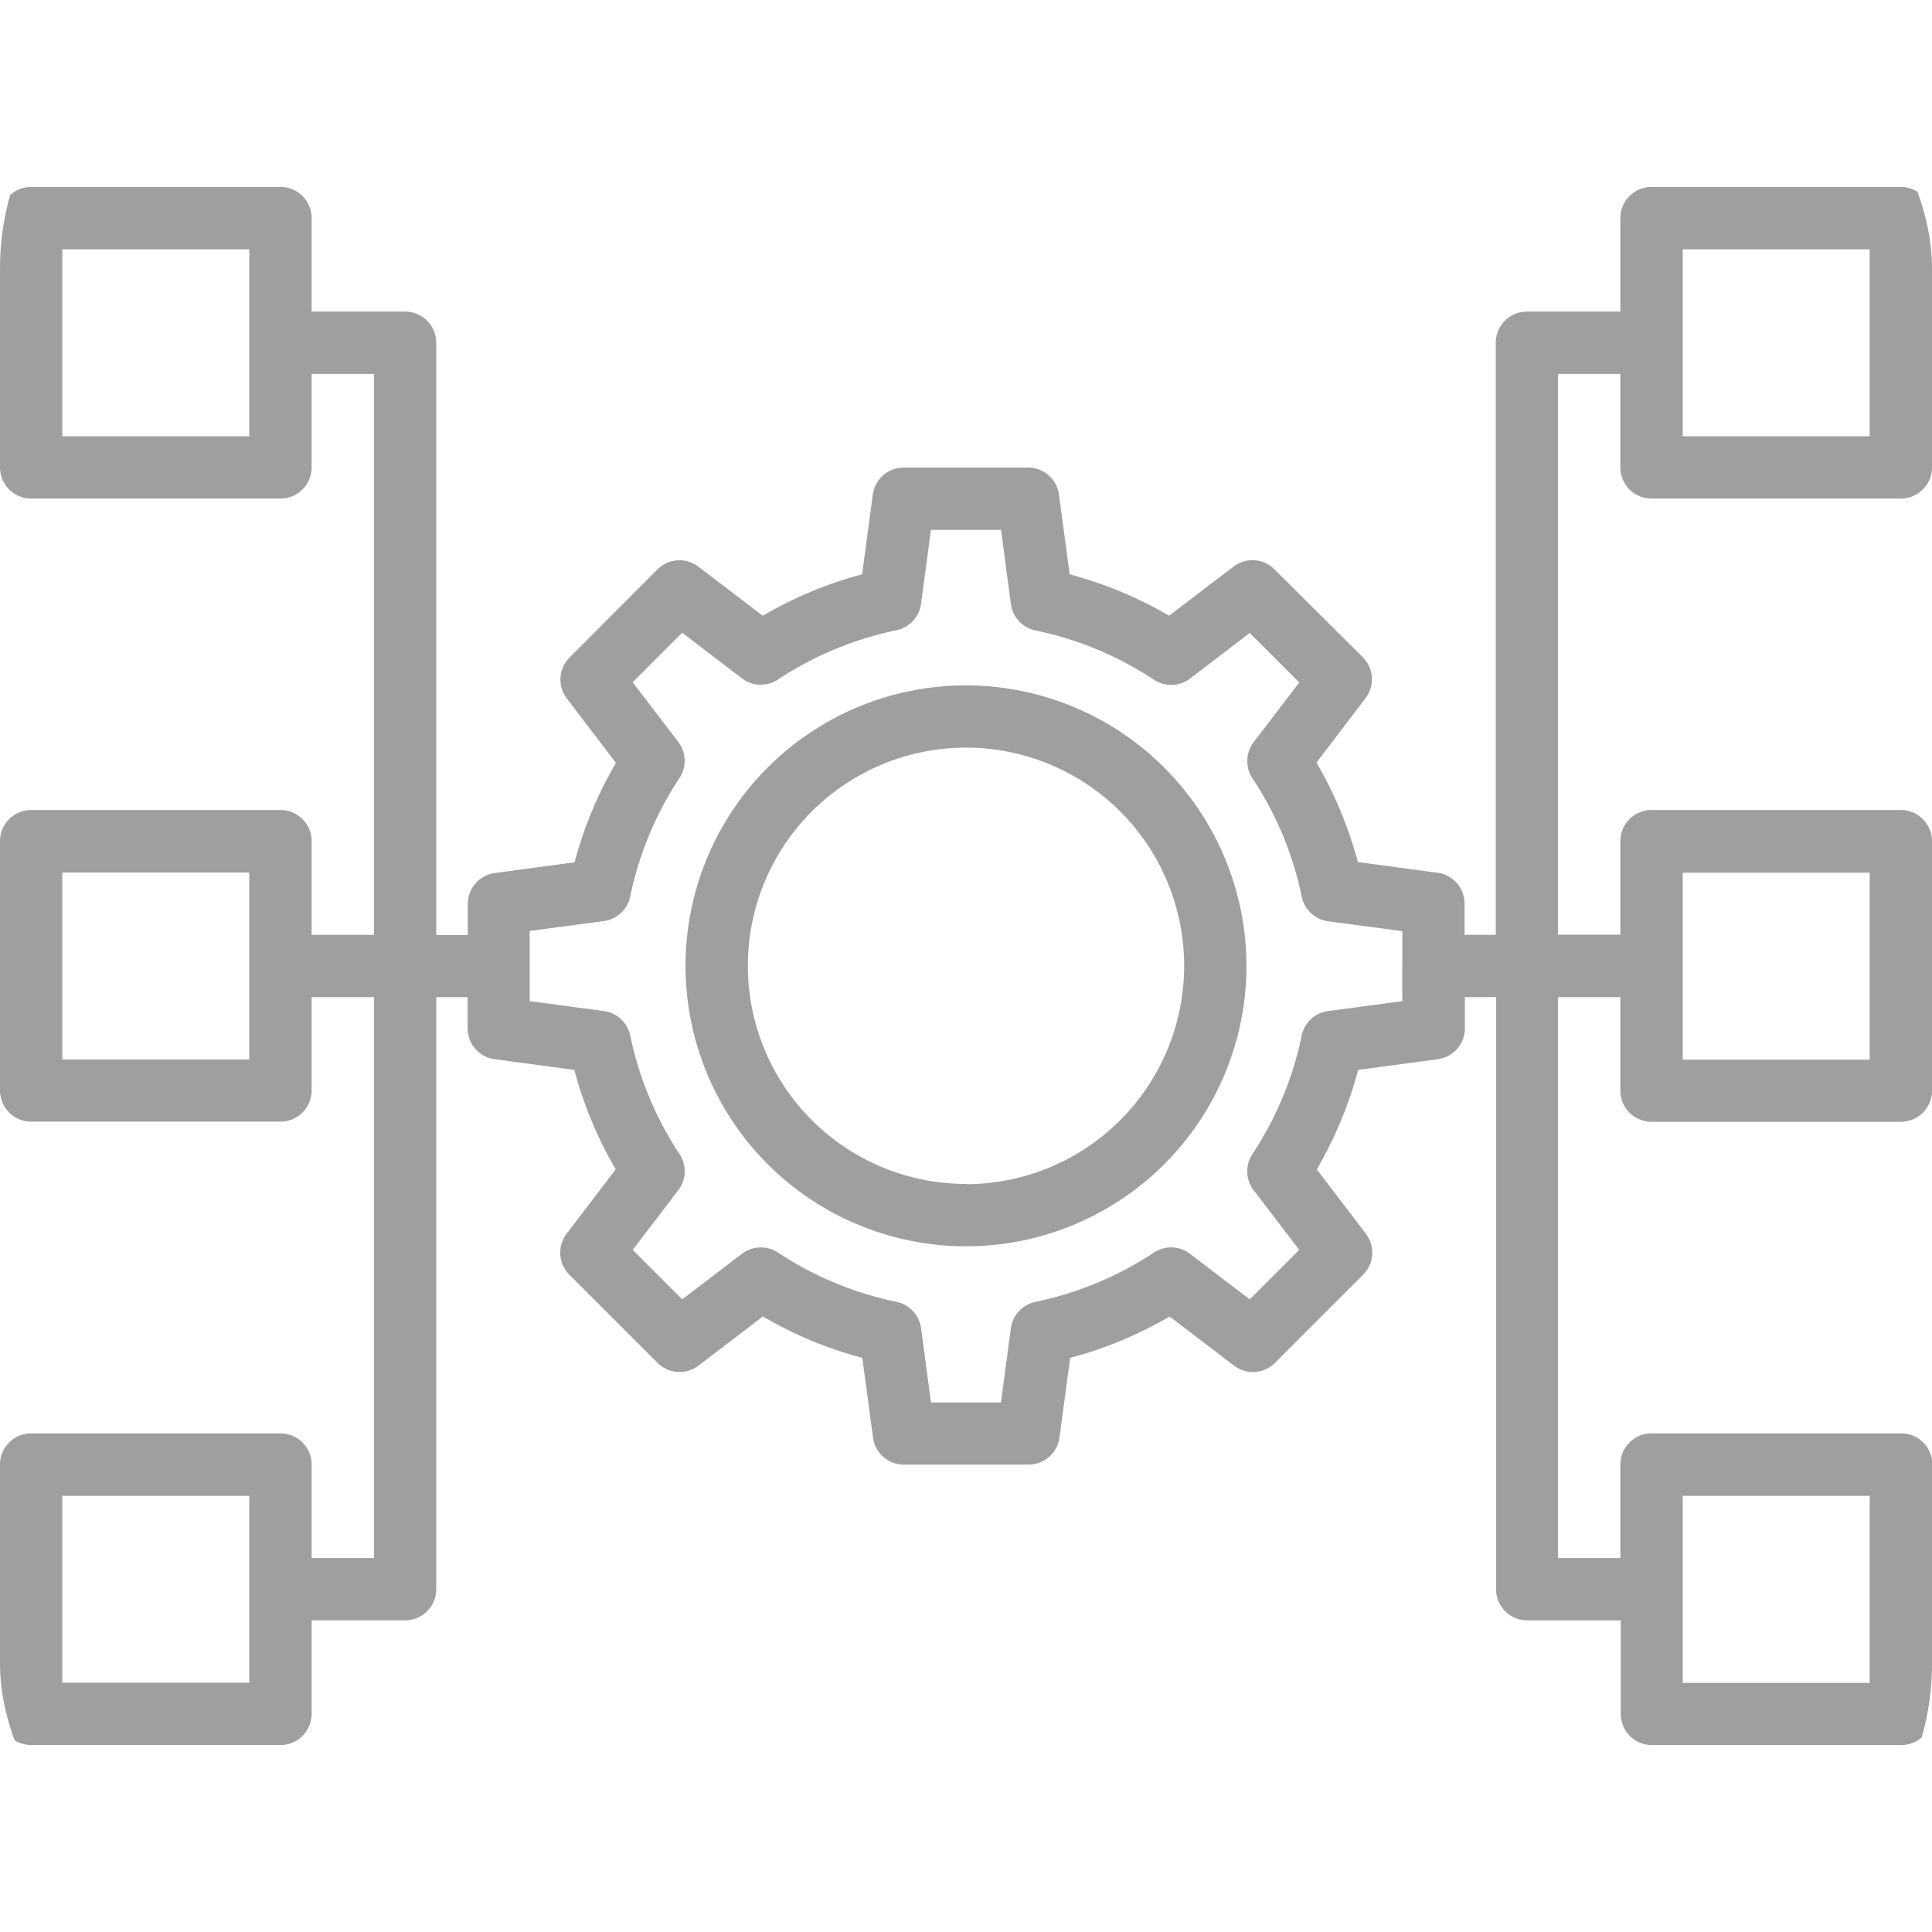
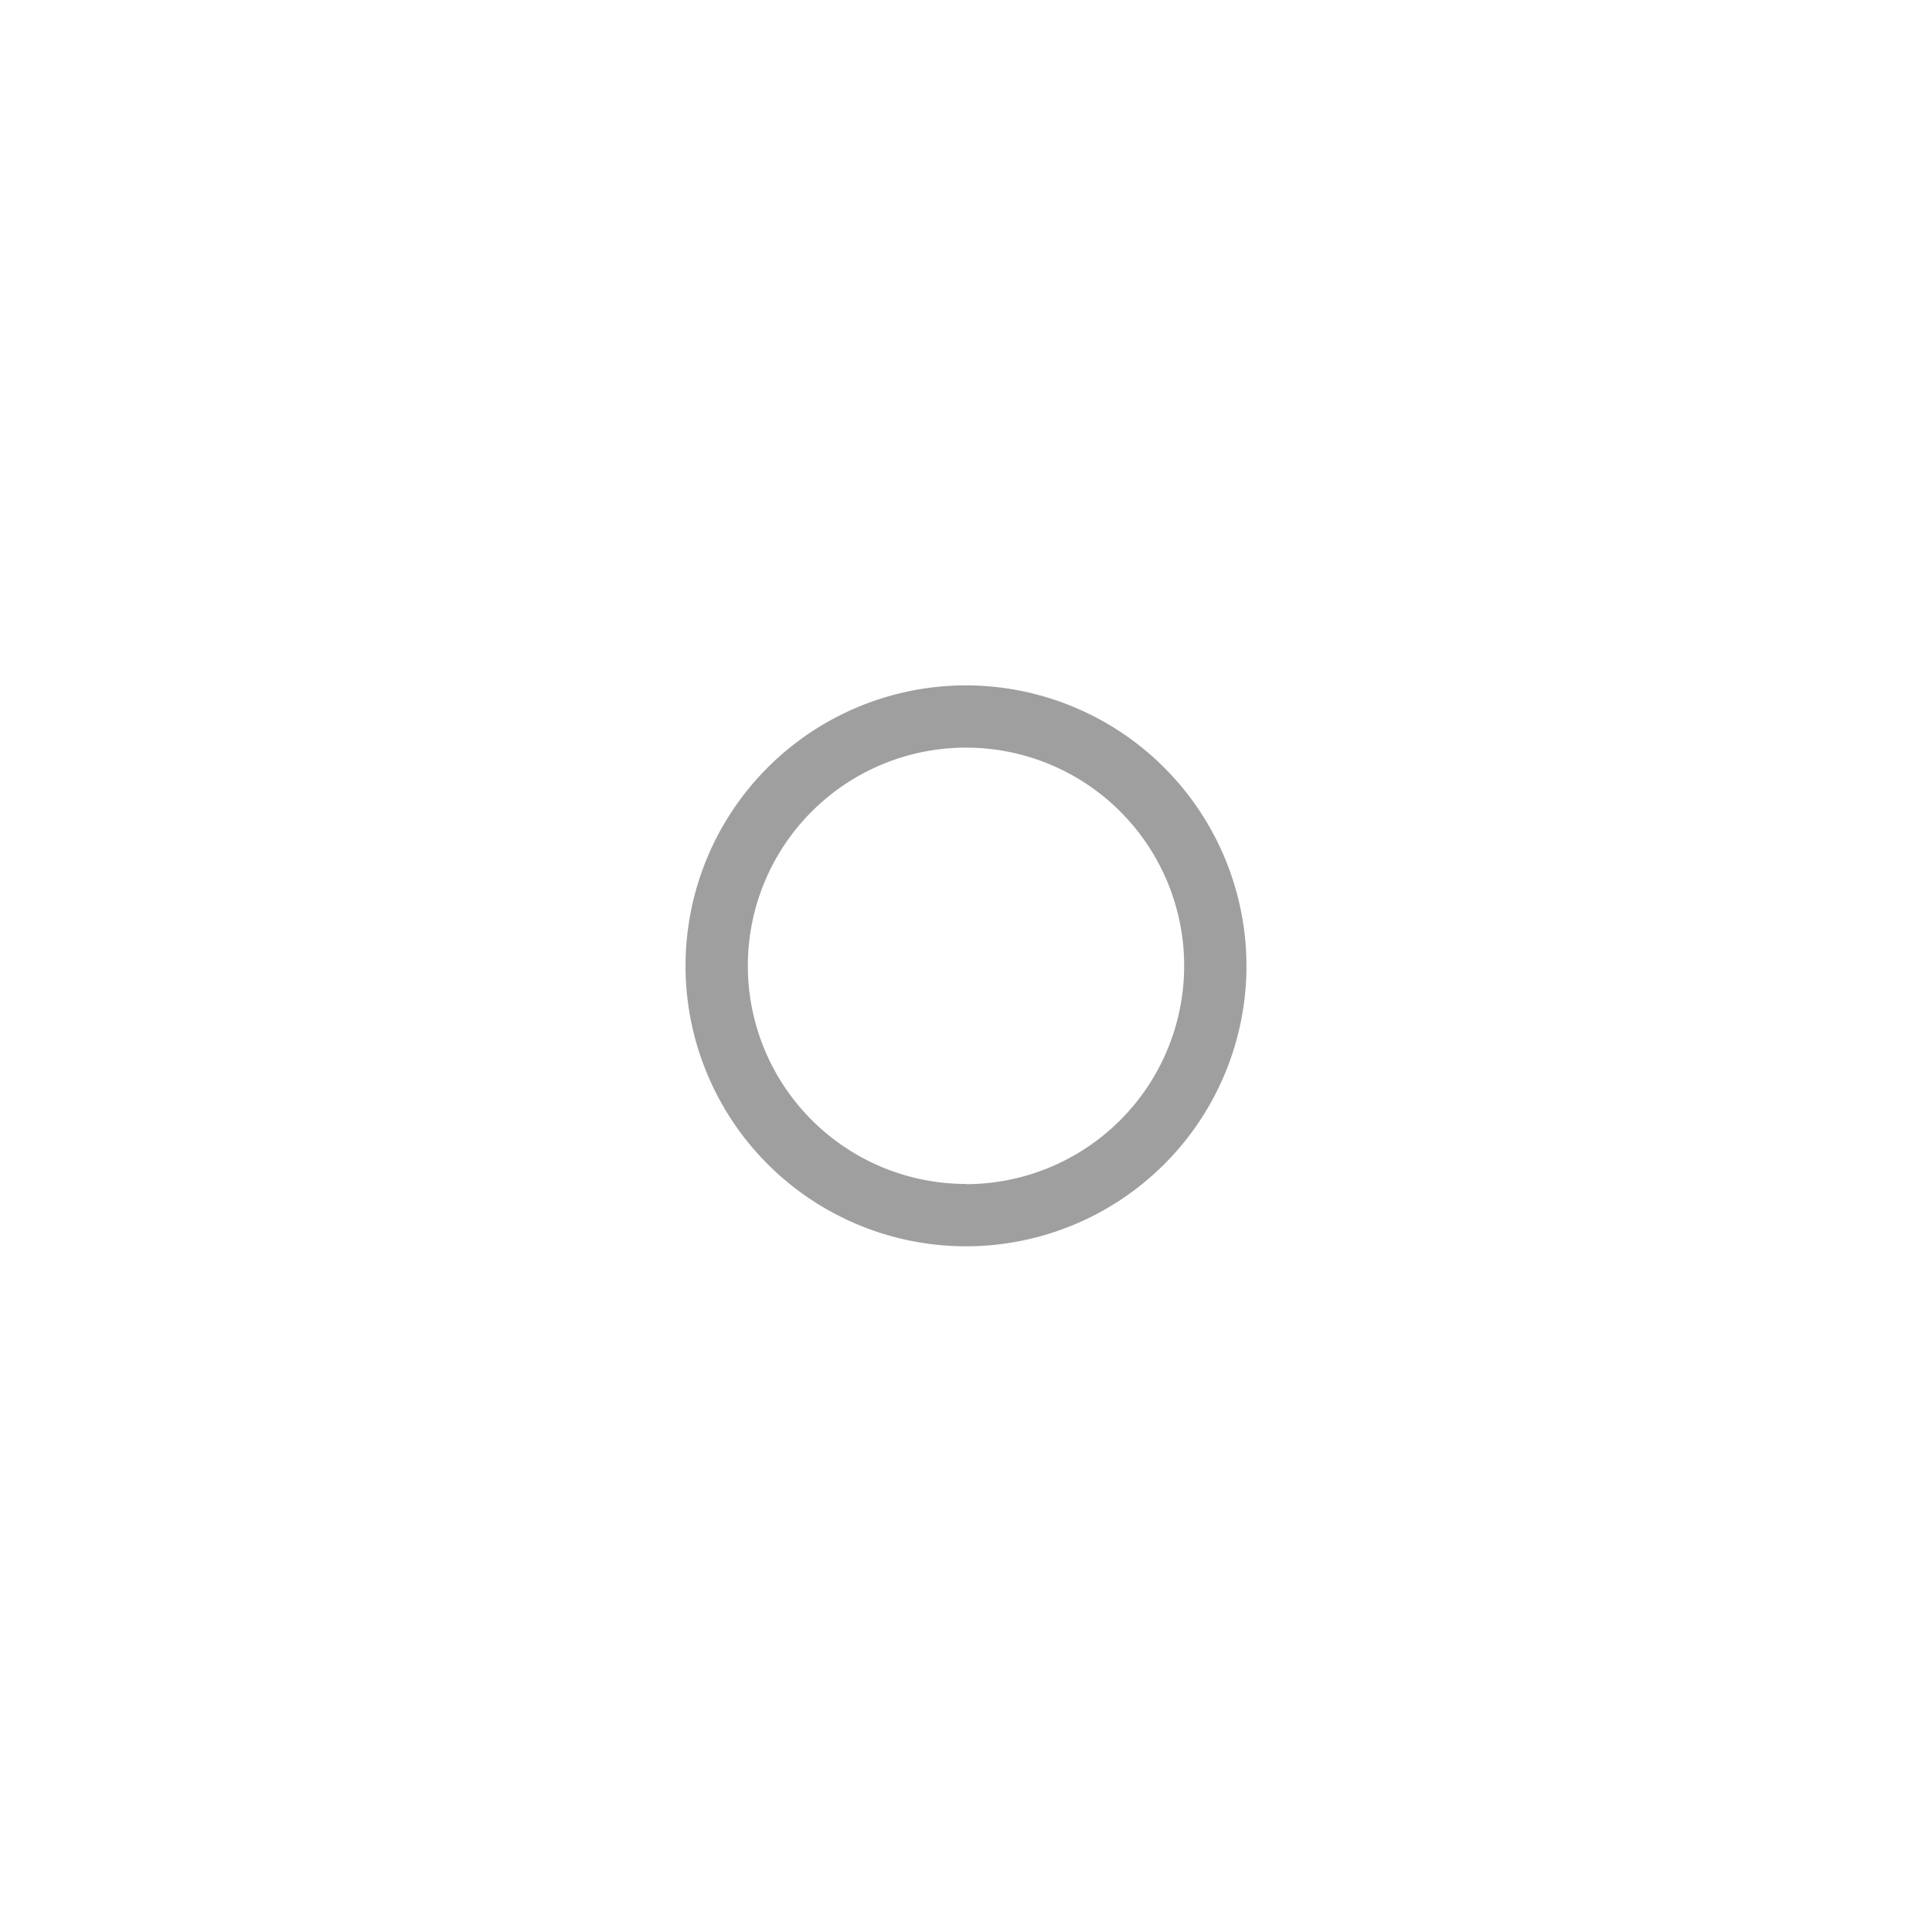
<svg xmlns="http://www.w3.org/2000/svg" width="36" height="36" viewBox="0 0 36 36">
  <defs>
    <clipPath id="clip-path">
      <rect id="frame" width="36" height="36" rx="5" transform="translate(736 170)" fill="#9f9f9f" opacity="0" />
    </clipPath>
  </defs>
  <g id="how_it_works" transform="translate(-736 -170)" clip-path="url(#clip-path)">
    <g id="infrastructure" transform="translate(736 173.484)">
      <path id="Path_822" data-name="Path 822" d="M14.129,8.9a5.226,5.226,0,1,0,5.226,5.226A5.232,5.232,0,0,0,14.129,8.9Zm0,9.29a4.065,4.065,0,1,1,4.065-4.065A4.069,4.069,0,0,1,14.129,18.194Z" transform="translate(3.871 0.387)" fill="#9f9f9f" />
-       <path id="Path_823" data-name="Path 823" d="M31.161,8.516h4.645a.581.581,0,0,0,.581-.581V3.29a.581.581,0,0,0-.581-.581H31.161a.581.581,0,0,0-.581.581V5.032H28.839a.581.581,0,0,0-.581.581V16.645h-.581v-.581a.58.58,0,0,0-.5-.575l-1.489-.2a7.439,7.439,0,0,0-.771-1.853l.915-1.2a.581.581,0,0,0-.051-.763L24.135,9.835a.579.579,0,0,0-.763-.051l-1.2.915a7.483,7.483,0,0,0-1.853-.771l-.2-1.489a.58.58,0,0,0-.575-.5H17.226a.58.58,0,0,0-.575.5l-.2,1.489A7.439,7.439,0,0,0,14.6,10.7l-1.2-.915a.581.581,0,0,0-.763.051L11,11.478a.58.58,0,0,0-.051.763l.915,1.2a7.483,7.483,0,0,0-.771,1.853l-1.489.2a.58.58,0,0,0-.5.575v.581H8.516V5.613a.581.581,0,0,0-.581-.581H6.194V3.29a.581.581,0,0,0-.581-.581H.968a.581.581,0,0,0-.581.581V7.935a.581.581,0,0,0,.581.581H5.613a.581.581,0,0,0,.581-.581V6.194H7.355V16.645H6.194V14.9a.581.581,0,0,0-.581-.581H.968a.581.581,0,0,0-.581.581v4.645a.581.581,0,0,0,.581.581H5.613a.581.581,0,0,0,.581-.581V17.806H7.355V28.258H6.194V26.516a.581.581,0,0,0-.581-.581H.968a.581.581,0,0,0-.581.581v4.645a.581.581,0,0,0,.581.581H5.613a.581.581,0,0,0,.581-.581V29.419H7.935a.581.581,0,0,0,.581-.581V17.806H9.1v.581a.58.58,0,0,0,.5.575l1.489.2a7.439,7.439,0,0,0,.771,1.853l-.915,1.2a.581.581,0,0,0,.051.763l1.643,1.643a.581.581,0,0,0,.763.051l1.2-.915a7.483,7.483,0,0,0,1.853.771l.2,1.489a.58.58,0,0,0,.575.5h2.323a.58.58,0,0,0,.575-.5l.2-1.489a7.439,7.439,0,0,0,1.853-.771l1.2.915a.579.579,0,0,0,.763-.051l1.643-1.643a.58.58,0,0,0,.051-.763l-.915-1.2a7.483,7.483,0,0,0,.771-1.853l1.489-.2a.58.58,0,0,0,.5-.575v-.581h.581V28.839a.581.581,0,0,0,.581.581h1.742v1.742a.581.581,0,0,0,.581.581h4.645a.581.581,0,0,0,.581-.581V26.516a.581.581,0,0,0-.581-.581H31.161a.581.581,0,0,0-.581.581v1.742H29.419V17.806h1.161v1.742a.581.581,0,0,0,.581.581h4.645a.581.581,0,0,0,.581-.581V14.9a.581.581,0,0,0-.581-.581H31.161a.581.581,0,0,0-.581.581v1.742H29.419V6.194h1.161V7.935A.581.581,0,0,0,31.161,8.516Zm.581-4.645h3.484V7.355H31.742ZM5.032,7.355H1.548V3.871H5.032Zm0,11.613H1.548V15.484H5.032Zm0,11.613H1.548V27.1H5.032Zm21.484-12.7-1.382.184a.581.581,0,0,0-.492.459,6.315,6.315,0,0,1-.919,2.208.581.581,0,0,0,.024.672l.849,1.111-.923.923-1.111-.849a.581.581,0,0,0-.672-.024,6.315,6.315,0,0,1-2.208.919.582.582,0,0,0-.459.492l-.184,1.382H17.734l-.184-1.382a.581.581,0,0,0-.459-.492,6.315,6.315,0,0,1-2.208-.919.582.582,0,0,0-.672.024l-1.111.849-.923-.923.849-1.111a.581.581,0,0,0,.024-.672,6.315,6.315,0,0,1-.919-2.208.582.582,0,0,0-.492-.459l-1.383-.184V16.573l1.382-.184a.581.581,0,0,0,.492-.459,6.315,6.315,0,0,1,.919-2.208.581.581,0,0,0-.024-.672l-.849-1.111.923-.923,1.111.849a.581.581,0,0,0,.672.024,6.315,6.315,0,0,1,2.208-.919.582.582,0,0,0,.459-.492L17.734,9.1H19.04l.184,1.382a.581.581,0,0,0,.459.492,6.315,6.315,0,0,1,2.208.919.58.58,0,0,0,.672-.024l1.111-.849.923.923-.849,1.111a.581.581,0,0,0-.024.672,6.315,6.315,0,0,1,.919,2.208.582.582,0,0,0,.492.459l1.383.184ZM31.742,27.1h3.484v3.484H31.742Zm0-11.613h3.484v3.484H31.742Z" transform="translate(-0.387 -2.71)" fill="#9f9f9f" />
    </g>
  </g>
</svg>